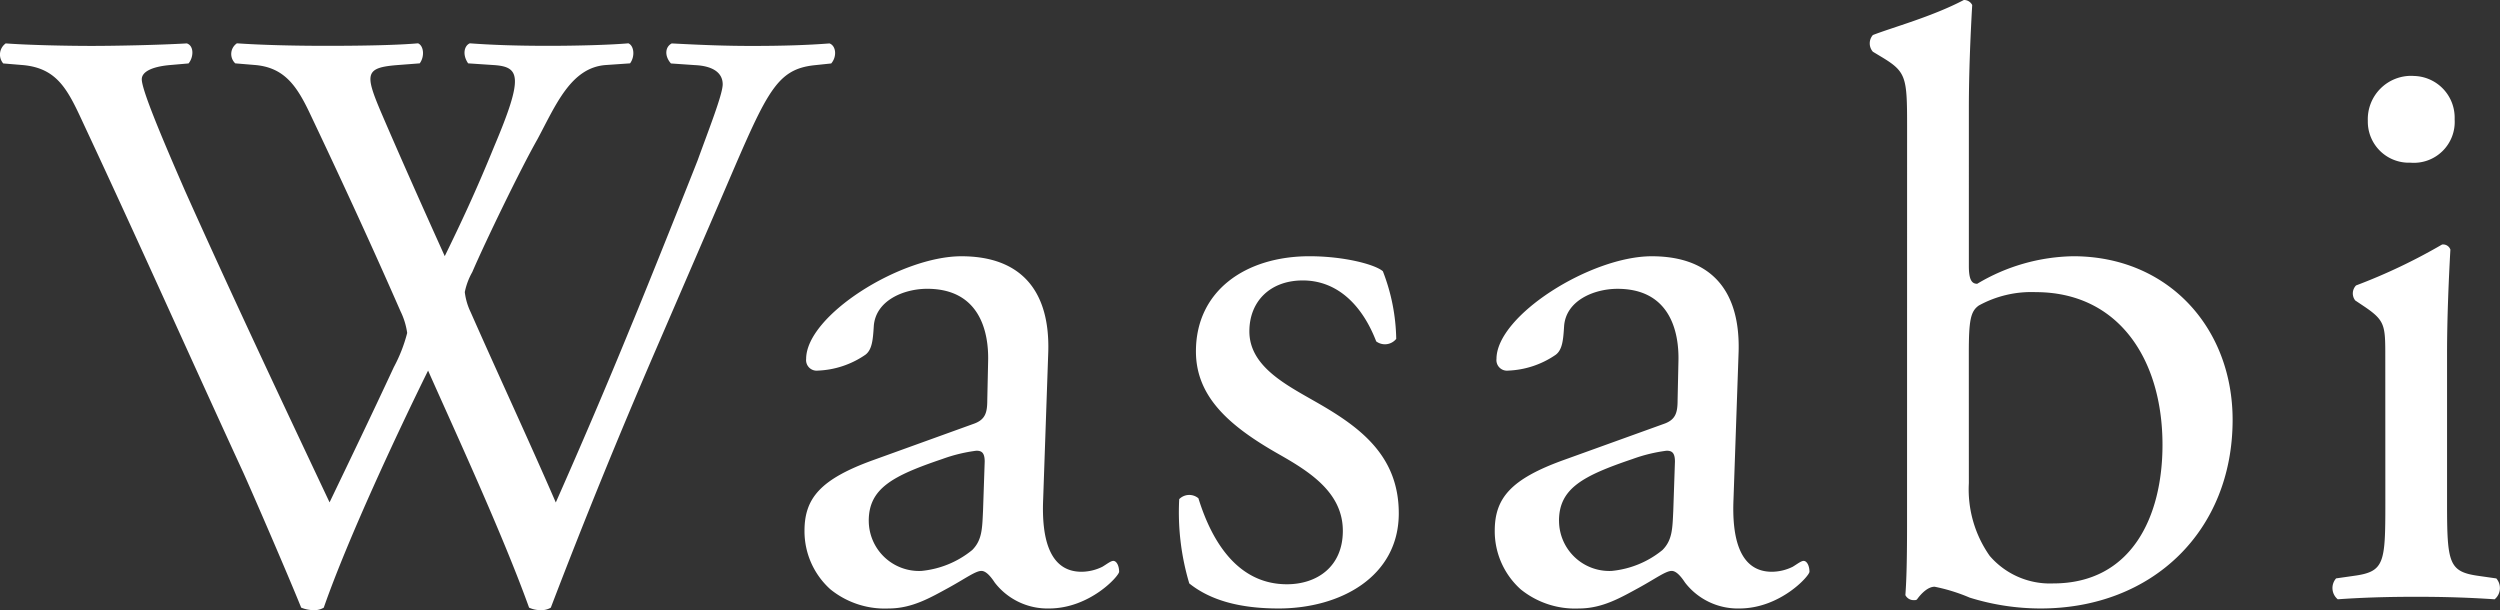
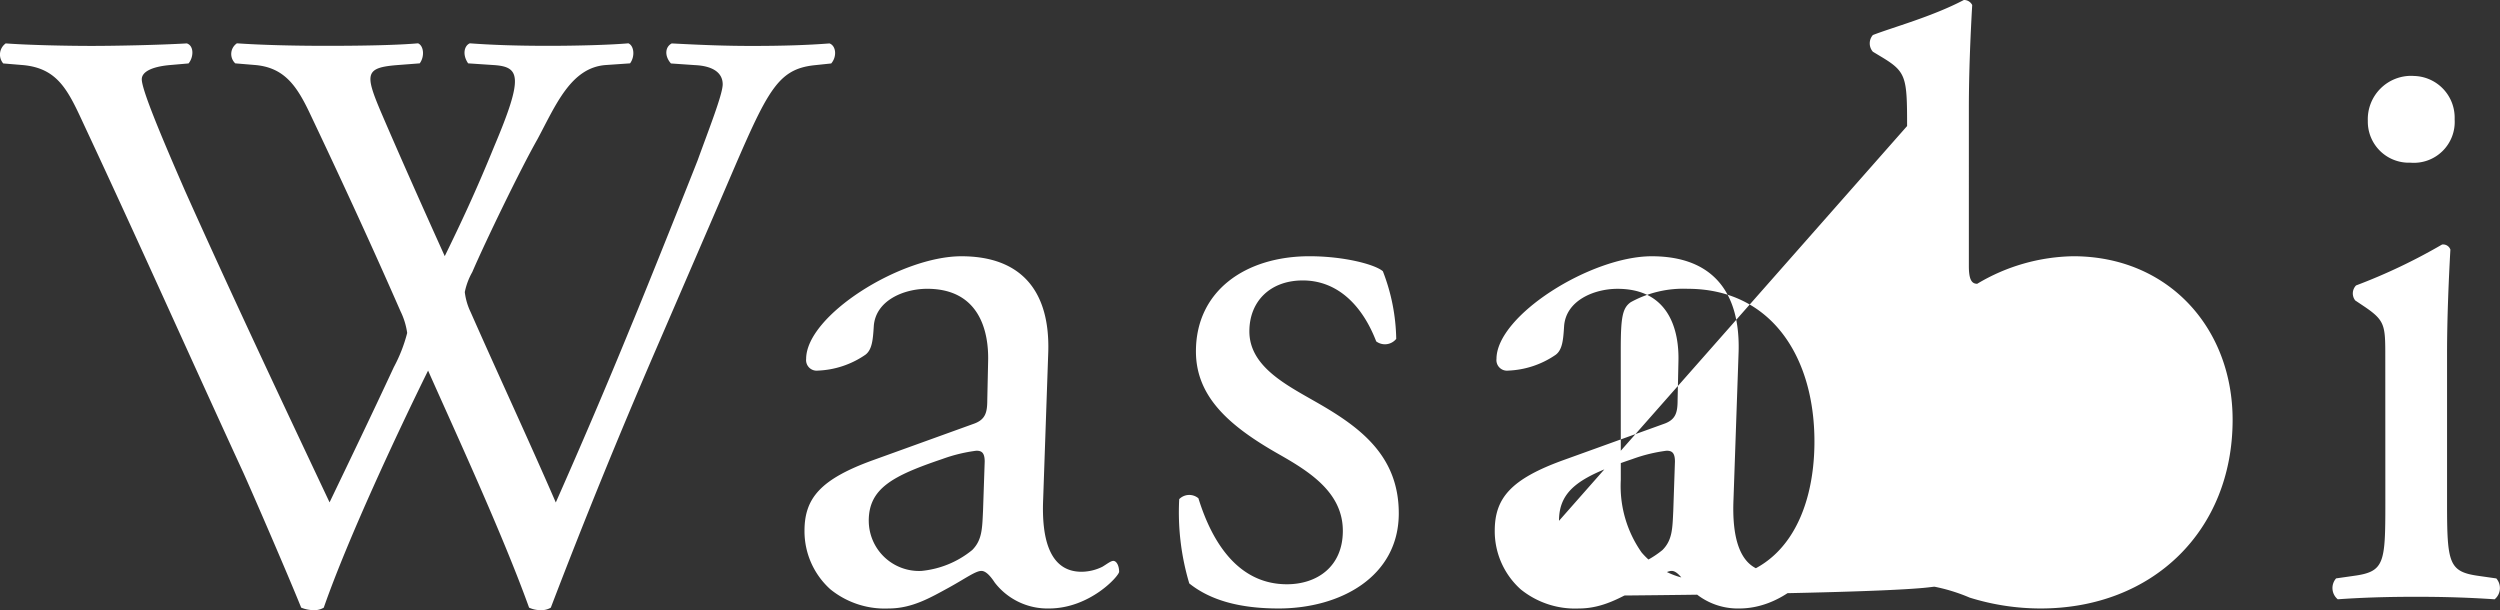
<svg xmlns="http://www.w3.org/2000/svg" width="248.603" height="60.673" viewBox="0 0 248.603 60.673">
  <rect x="0" y="0" width="248.603" height="60.673" fill="#333333" stroke="none" />
-   <path id="パス_30332" data-name="パス 30332" d="M1.743-52.871C5.229-52.539,6.225-50.3,7.8-46.9,13.2-35.358,18.343-23.821,23.655-12.284c1.079,2.407,4.316,9.877,5.727,13.363a3.33,3.33,0,0,0,1.245.249,1.77,1.77,0,0,0,1-.249C34.03-5.81,39.01-16.434,42-22.493c2.573,5.81,7.387,16.185,10.043,23.572a2.651,2.651,0,0,0,1.162.249,1.77,1.77,0,0,0,1-.249C57.6-7.8,60.922-15.936,64.574-24.4l6.059-14.027c4.98-11.537,5.727-14.027,9.877-14.442l1.577-.166c.581-.664.5-1.743-.166-1.992-2.158.166-4.565.249-7.719.249-2.573,0-4.814-.083-7.968-.249-.664.332-.747,1.245-.083,1.992l2.407.166c1.743.083,2.739.747,2.739,1.909,0,1-1.411,4.565-2.49,7.553-.581,1.494-4.98,12.533-6.64,16.517C59.76-21,57.27-15.189,54.7-9.379c-2.739-6.308-5.644-12.533-8.466-18.924A6.3,6.3,0,0,1,45.65-30.3a6.775,6.775,0,0,1,.747-1.992c1.245-2.9,4.731-10.126,6.474-13.2,1.826-3.4,3.32-7.138,6.806-7.387l2.407-.166c.5-.664.415-1.743-.166-1.992-1.909.166-5.229.249-7.968.249-3.071,0-5.561-.083-7.8-.249-.581.249-.747,1.162-.166,1.992l2.49.166c2.656.166,3.071,1.079.083,8.134-1.826,4.482-3.32,7.636-4.9,10.873-2.324-5.146-4.648-10.375-6.391-14.442-1.577-3.735-1.494-4.316,1.743-4.565l2.158-.166c.5-.664.415-1.743-.166-1.992-1.909.166-4.98.249-9.13.249-3.32,0-6.474-.083-8.881-.249a1.283,1.283,0,0,0-.166,1.992l1.992.166c2.822.249,4.067,1.992,5.312,4.565,3.154,6.64,6.225,13.28,9.13,19.92a7.192,7.192,0,0,1,.664,2.158,15.069,15.069,0,0,1-1.328,3.4c-2.158,4.648-4.4,9.3-6.391,13.446C27.39-19.588,22.493-29.963,17.845-40.338c-2.573-5.893-4.316-10.126-4.316-11.122,0-.747,1-1.245,2.739-1.411l1.909-.166c.5-.581.581-1.743-.166-1.992-2.905.166-7.138.249-9.462.249-2.573,0-6.308-.083-8.549-.249a1.365,1.365,0,0,0-.249,1.992ZM86.32-13.612c-5.312,1.909-6.889,3.818-6.889,7.055A7.765,7.765,0,0,0,82-.747a8.59,8.59,0,0,0,5.81,1.909c2.324,0,4.15-1.079,5.976-2.075,1.66-.913,2.656-1.66,3.237-1.66.5,0,1,.664,1.328,1.162a6.623,6.623,0,0,0,5.395,2.573c4.067,0,6.972-3.237,6.972-3.652,0-.581-.249-1.079-.581-1.079-.249,0-.664.332-1.079.581a4.769,4.769,0,0,1-2.075.5c-3.237,0-3.984-3.4-3.818-7.221l.5-14.442c.249-6.225-2.656-9.711-8.632-9.711-6.059,0-15.438,5.893-15.438,10.209a1.05,1.05,0,0,0,1.162,1.162A8.932,8.932,0,0,0,85.49-24.07c.664-.5.747-1.494.83-2.822.166-2.573,2.988-3.735,5.312-3.735,5.146,0,6.142,4.15,6.059,7.221l-.083,3.818c0,1.245-.166,1.992-1.411,2.407Zm-.5,6.059c0-3.237,2.407-4.482,7.3-6.142a15.664,15.664,0,0,1,3.4-.83c.5,0,.83.166.83,1.079l-.166,4.9c-.083,1.743-.083,2.905-1.079,3.9a9.386,9.386,0,0,1-5.063,2.075A5,5,0,0,1,85.822-7.553Zm43.824-26.311c-6.308,0-11.288,3.4-11.288,9.462,0,4.565,3.4,7.47,8.217,10.209,3.071,1.743,6.391,3.818,6.391,7.636,0,3.569-2.573,5.312-5.561,5.312-4.731,0-7.387-3.984-8.8-8.549a1.409,1.409,0,0,0-1.909.083,24.678,24.678,0,0,0,1,8.383c2.075,1.66,4.98,2.49,8.881,2.49,6.142,0,11.952-3.154,11.952-9.462,0-5.893-4.067-8.715-8.466-11.205-2.905-1.66-6.391-3.486-6.391-6.889,0-2.988,2.075-5.063,5.312-5.063,3.4,0,5.893,2.407,7.3,6.059a1.445,1.445,0,0,0,1.992-.249,19.385,19.385,0,0,0-1.328-6.723C136.2-33.034,133.132-33.864,129.646-33.864Zm25.315,20.252c-5.312,1.909-6.889,3.818-6.889,7.055a7.765,7.765,0,0,0,2.573,5.81,8.59,8.59,0,0,0,5.81,1.909c2.324,0,4.15-1.079,5.976-2.075,1.66-.913,2.656-1.66,3.237-1.66.5,0,1,.664,1.328,1.162a6.623,6.623,0,0,0,5.4,2.573c4.067,0,6.972-3.237,6.972-3.652,0-.581-.249-1.079-.581-1.079-.249,0-.664.332-1.079.581a4.769,4.769,0,0,1-2.075.5c-3.237,0-3.984-3.4-3.818-7.221l.5-14.442c.249-6.225-2.656-9.711-8.632-9.711-6.059,0-15.438,5.893-15.438,10.209a1.05,1.05,0,0,0,1.162,1.162,8.932,8.932,0,0,0,4.731-1.577c.664-.5.747-1.494.83-2.822.166-2.573,2.988-3.735,5.312-3.735,5.146,0,6.142,4.15,6.059,7.221l-.083,3.818c0,1.245-.166,1.992-1.411,2.407Zm-.5,6.059c0-3.237,2.407-4.482,7.3-6.142a15.664,15.664,0,0,1,3.4-.83c.5,0,.83.166.83,1.079l-.166,4.9c-.083,1.743-.083,2.905-1.079,3.9a9.386,9.386,0,0,1-5.063,2.075A5,5,0,0,1,154.463-7.553Zm34.611.332c0,4.316-.083,5.893-.166,7.055a.913.913,0,0,0,.83.5c.166,0,.249,0,.332-.083C190.485-.332,191.149-1,191.813-1A17.711,17.711,0,0,1,195.3.083a23.738,23.738,0,0,0,7.055,1.079c11.122,0,19.09-7.719,19.09-18.758,0-9.13-6.391-16.268-15.853-16.268a19.163,19.163,0,0,0-9.545,2.739c-.5,0-.83-.332-.83-1.743V-48.555c0-3.652.166-7.387.332-10.292a.913.913,0,0,0-.83-.5c-3.154,1.66-7.138,2.739-9.047,3.486a1.262,1.262,0,0,0,0,1.66l.83.5c2.49,1.494,2.573,1.992,2.573,6.889Zm6.142-17.015c0-3.237.166-4.15,1-4.731a10.839,10.839,0,0,1,5.644-1.328c8.217,0,12.616,6.64,12.616,15.189,0,7.138-3.071,13.778-10.873,13.778a7.9,7.9,0,0,1-6.308-2.739,11.478,11.478,0,0,1-2.075-7.221ZM236.633-9.3c0,5.976-.083,6.806-3.154,7.221l-1.743.249A1.452,1.452,0,0,0,231.9.249C234.226.083,236.716,0,239.7,0c2.9,0,5.312.083,7.8.249a1.452,1.452,0,0,0,.166-2.075l-1.743-.249c-2.988-.415-3.154-1.245-3.154-7.221v-14.94c0-3.4.166-7.387.332-10.292a.767.767,0,0,0-.83-.5,57.019,57.019,0,0,1-8.549,4.067,1.135,1.135,0,0,0-.083,1.494l.747.5c2.241,1.494,2.241,1.909,2.241,5.146Zm2.739-42.5a4.314,4.314,0,0,0-4.482,4.482,4.079,4.079,0,0,0,4.233,4.15,4.065,4.065,0,0,0,4.4-4.316A4.147,4.147,0,0,0,239.372-51.792Z" transform="translate(0.569 59.345)" fill="#fff" />
+   <path id="パス_30332" data-name="パス 30332" d="M1.743-52.871C5.229-52.539,6.225-50.3,7.8-46.9,13.2-35.358,18.343-23.821,23.655-12.284c1.079,2.407,4.316,9.877,5.727,13.363a3.33,3.33,0,0,0,1.245.249,1.77,1.77,0,0,0,1-.249C34.03-5.81,39.01-16.434,42-22.493c2.573,5.81,7.387,16.185,10.043,23.572a2.651,2.651,0,0,0,1.162.249,1.77,1.77,0,0,0,1-.249C57.6-7.8,60.922-15.936,64.574-24.4l6.059-14.027c4.98-11.537,5.727-14.027,9.877-14.442l1.577-.166c.581-.664.5-1.743-.166-1.992-2.158.166-4.565.249-7.719.249-2.573,0-4.814-.083-7.968-.249-.664.332-.747,1.245-.083,1.992l2.407.166c1.743.083,2.739.747,2.739,1.909,0,1-1.411,4.565-2.49,7.553-.581,1.494-4.98,12.533-6.64,16.517C59.76-21,57.27-15.189,54.7-9.379c-2.739-6.308-5.644-12.533-8.466-18.924A6.3,6.3,0,0,1,45.65-30.3a6.775,6.775,0,0,1,.747-1.992c1.245-2.9,4.731-10.126,6.474-13.2,1.826-3.4,3.32-7.138,6.806-7.387l2.407-.166c.5-.664.415-1.743-.166-1.992-1.909.166-5.229.249-7.968.249-3.071,0-5.561-.083-7.8-.249-.581.249-.747,1.162-.166,1.992l2.49.166c2.656.166,3.071,1.079.083,8.134-1.826,4.482-3.32,7.636-4.9,10.873-2.324-5.146-4.648-10.375-6.391-14.442-1.577-3.735-1.494-4.316,1.743-4.565l2.158-.166c.5-.664.415-1.743-.166-1.992-1.909.166-4.98.249-9.13.249-3.32,0-6.474-.083-8.881-.249a1.283,1.283,0,0,0-.166,1.992l1.992.166c2.822.249,4.067,1.992,5.312,4.565,3.154,6.64,6.225,13.28,9.13,19.92a7.192,7.192,0,0,1,.664,2.158,15.069,15.069,0,0,1-1.328,3.4c-2.158,4.648-4.4,9.3-6.391,13.446C27.39-19.588,22.493-29.963,17.845-40.338c-2.573-5.893-4.316-10.126-4.316-11.122,0-.747,1-1.245,2.739-1.411l1.909-.166c.5-.581.581-1.743-.166-1.992-2.905.166-7.138.249-9.462.249-2.573,0-6.308-.083-8.549-.249a1.365,1.365,0,0,0-.249,1.992ZM86.32-13.612c-5.312,1.909-6.889,3.818-6.889,7.055A7.765,7.765,0,0,0,82-.747a8.59,8.59,0,0,0,5.81,1.909c2.324,0,4.15-1.079,5.976-2.075,1.66-.913,2.656-1.66,3.237-1.66.5,0,1,.664,1.328,1.162a6.623,6.623,0,0,0,5.395,2.573c4.067,0,6.972-3.237,6.972-3.652,0-.581-.249-1.079-.581-1.079-.249,0-.664.332-1.079.581a4.769,4.769,0,0,1-2.075.5c-3.237,0-3.984-3.4-3.818-7.221l.5-14.442c.249-6.225-2.656-9.711-8.632-9.711-6.059,0-15.438,5.893-15.438,10.209a1.05,1.05,0,0,0,1.162,1.162A8.932,8.932,0,0,0,85.49-24.07c.664-.5.747-1.494.83-2.822.166-2.573,2.988-3.735,5.312-3.735,5.146,0,6.142,4.15,6.059,7.221l-.083,3.818c0,1.245-.166,1.992-1.411,2.407Zm-.5,6.059c0-3.237,2.407-4.482,7.3-6.142a15.664,15.664,0,0,1,3.4-.83c.5,0,.83.166.83,1.079l-.166,4.9c-.083,1.743-.083,2.905-1.079,3.9a9.386,9.386,0,0,1-5.063,2.075A5,5,0,0,1,85.822-7.553Zm43.824-26.311c-6.308,0-11.288,3.4-11.288,9.462,0,4.565,3.4,7.47,8.217,10.209,3.071,1.743,6.391,3.818,6.391,7.636,0,3.569-2.573,5.312-5.561,5.312-4.731,0-7.387-3.984-8.8-8.549a1.409,1.409,0,0,0-1.909.083,24.678,24.678,0,0,0,1,8.383c2.075,1.66,4.98,2.49,8.881,2.49,6.142,0,11.952-3.154,11.952-9.462,0-5.893-4.067-8.715-8.466-11.205-2.905-1.66-6.391-3.486-6.391-6.889,0-2.988,2.075-5.063,5.312-5.063,3.4,0,5.893,2.407,7.3,6.059a1.445,1.445,0,0,0,1.992-.249,19.385,19.385,0,0,0-1.328-6.723C136.2-33.034,133.132-33.864,129.646-33.864Zm25.315,20.252c-5.312,1.909-6.889,3.818-6.889,7.055a7.765,7.765,0,0,0,2.573,5.81,8.59,8.59,0,0,0,5.81,1.909c2.324,0,4.15-1.079,5.976-2.075,1.66-.913,2.656-1.66,3.237-1.66.5,0,1,.664,1.328,1.162a6.623,6.623,0,0,0,5.4,2.573c4.067,0,6.972-3.237,6.972-3.652,0-.581-.249-1.079-.581-1.079-.249,0-.664.332-1.079.581a4.769,4.769,0,0,1-2.075.5c-3.237,0-3.984-3.4-3.818-7.221l.5-14.442c.249-6.225-2.656-9.711-8.632-9.711-6.059,0-15.438,5.893-15.438,10.209a1.05,1.05,0,0,0,1.162,1.162,8.932,8.932,0,0,0,4.731-1.577c.664-.5.747-1.494.83-2.822.166-2.573,2.988-3.735,5.312-3.735,5.146,0,6.142,4.15,6.059,7.221l-.083,3.818c0,1.245-.166,1.992-1.411,2.407Zm-.5,6.059c0-3.237,2.407-4.482,7.3-6.142a15.664,15.664,0,0,1,3.4-.83c.5,0,.83.166.83,1.079l-.166,4.9c-.083,1.743-.083,2.905-1.079,3.9a9.386,9.386,0,0,1-5.063,2.075A5,5,0,0,1,154.463-7.553Zc0,4.316-.083,5.893-.166,7.055a.913.913,0,0,0,.83.5c.166,0,.249,0,.332-.083C190.485-.332,191.149-1,191.813-1A17.711,17.711,0,0,1,195.3.083a23.738,23.738,0,0,0,7.055,1.079c11.122,0,19.09-7.719,19.09-18.758,0-9.13-6.391-16.268-15.853-16.268a19.163,19.163,0,0,0-9.545,2.739c-.5,0-.83-.332-.83-1.743V-48.555c0-3.652.166-7.387.332-10.292a.913.913,0,0,0-.83-.5c-3.154,1.66-7.138,2.739-9.047,3.486a1.262,1.262,0,0,0,0,1.66l.83.5c2.49,1.494,2.573,1.992,2.573,6.889Zm6.142-17.015c0-3.237.166-4.15,1-4.731a10.839,10.839,0,0,1,5.644-1.328c8.217,0,12.616,6.64,12.616,15.189,0,7.138-3.071,13.778-10.873,13.778a7.9,7.9,0,0,1-6.308-2.739,11.478,11.478,0,0,1-2.075-7.221ZM236.633-9.3c0,5.976-.083,6.806-3.154,7.221l-1.743.249A1.452,1.452,0,0,0,231.9.249C234.226.083,236.716,0,239.7,0c2.9,0,5.312.083,7.8.249a1.452,1.452,0,0,0,.166-2.075l-1.743-.249c-2.988-.415-3.154-1.245-3.154-7.221v-14.94c0-3.4.166-7.387.332-10.292a.767.767,0,0,0-.83-.5,57.019,57.019,0,0,1-8.549,4.067,1.135,1.135,0,0,0-.083,1.494l.747.5c2.241,1.494,2.241,1.909,2.241,5.146Zm2.739-42.5a4.314,4.314,0,0,0-4.482,4.482,4.079,4.079,0,0,0,4.233,4.15,4.065,4.065,0,0,0,4.4-4.316A4.147,4.147,0,0,0,239.372-51.792Z" transform="translate(0.569 59.345)" fill="#fff" />
</svg>